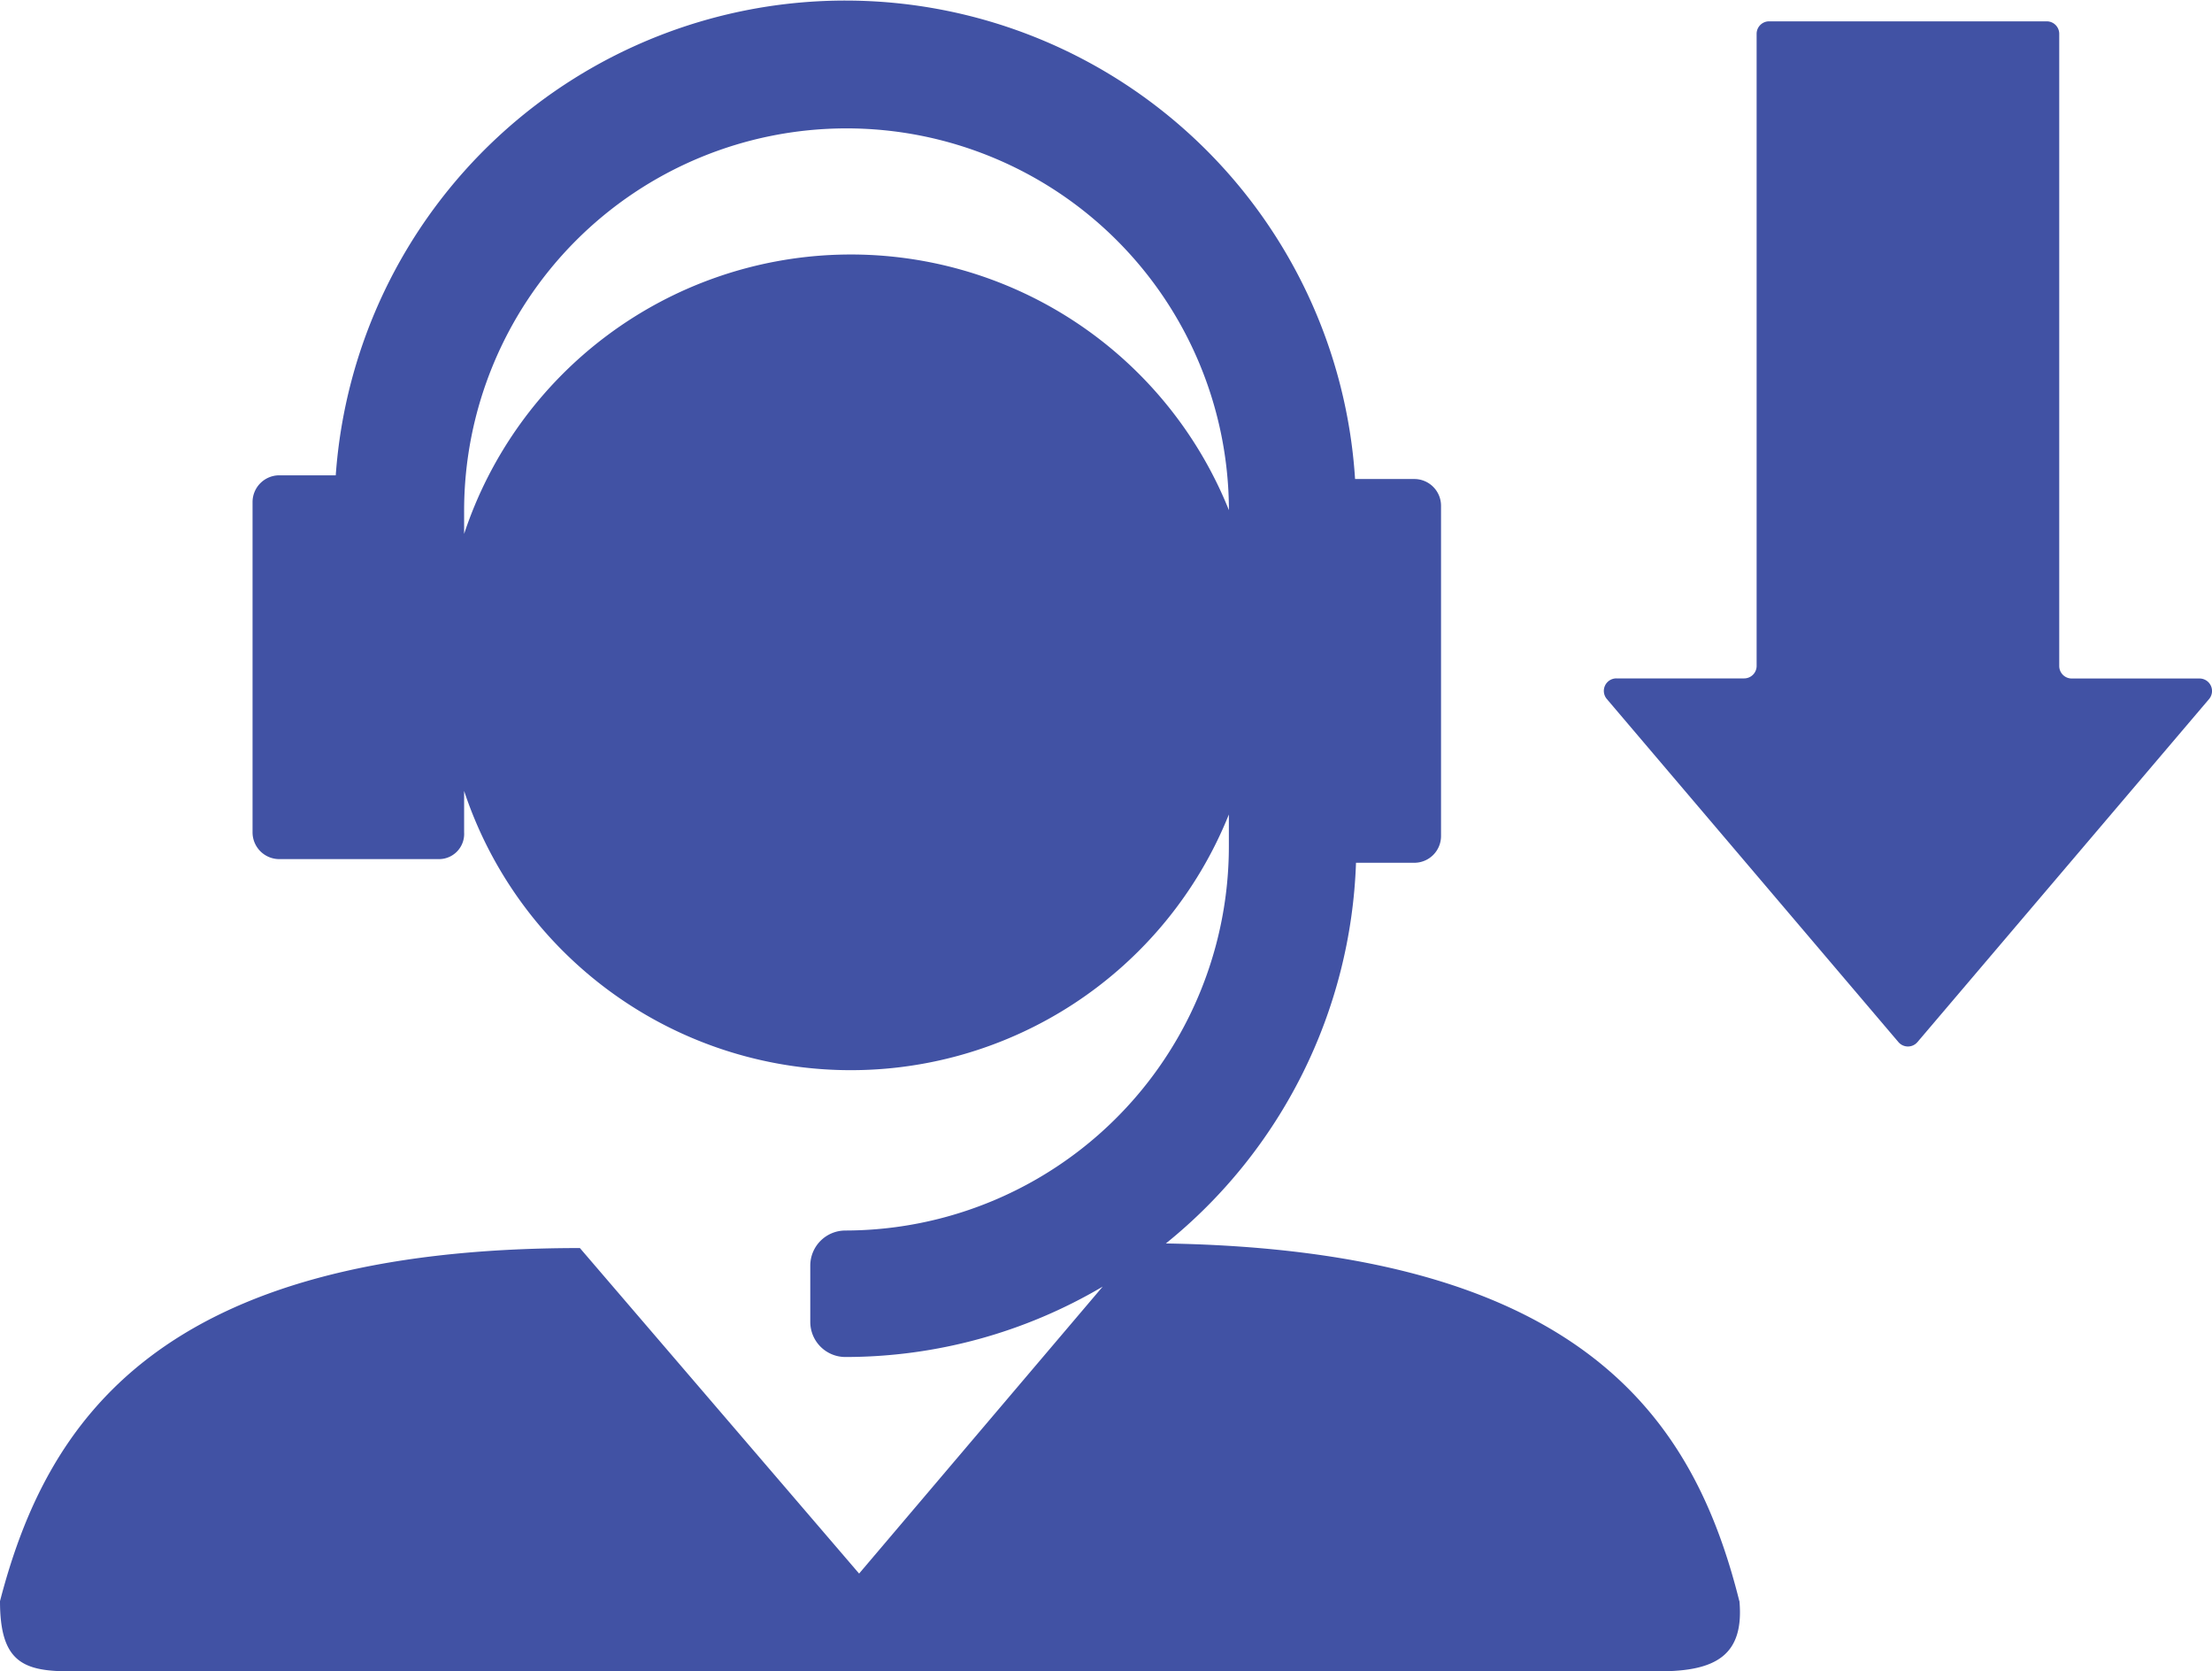
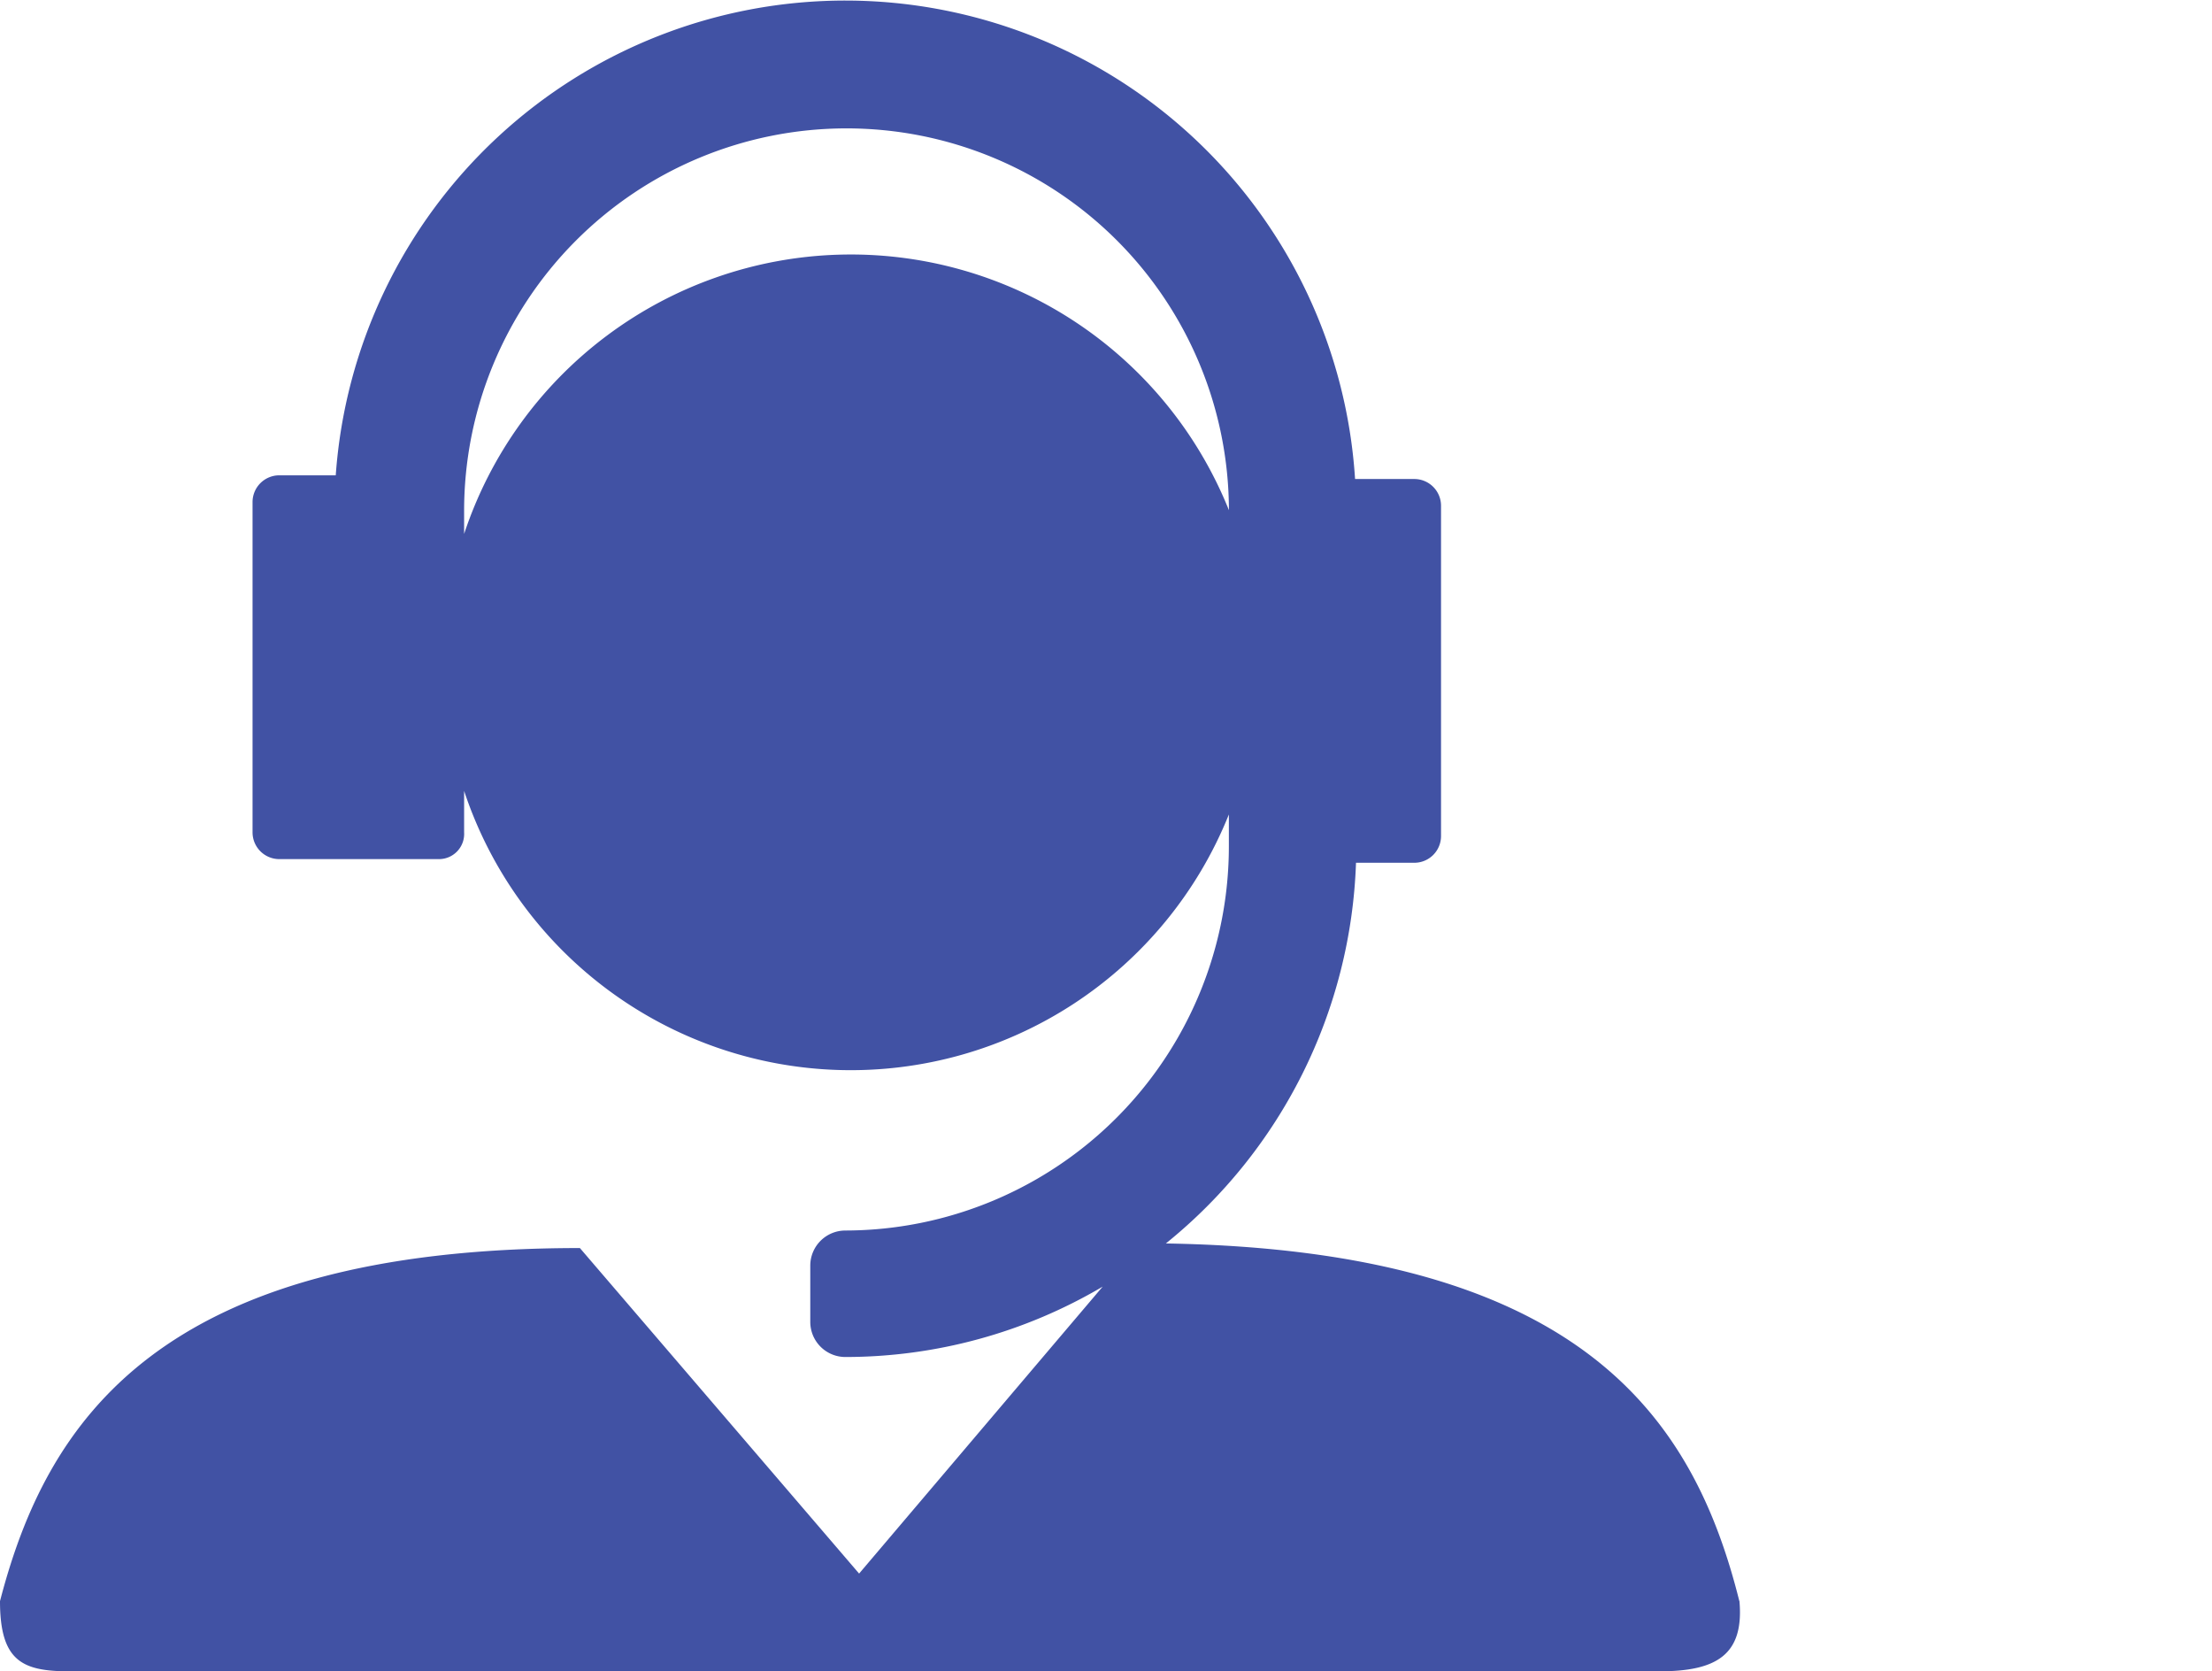
<svg xmlns="http://www.w3.org/2000/svg" width="44.801" height="33.84" viewBox="0 0 44.801 33.84">
  <defs>
    <clipPath id="clip-path">
      <rect id="Rectangle_121" data-name="Rectangle 121" width="44.801" height="33.84" transform="translate(0 0)" fill="none" />
    </clipPath>
  </defs>
  <g id="icon-reduce-calls-purple" transform="translate(0 0)">
    <g id="Group_323" data-name="Group 323" clip-path="url(#clip-path)">
      <path id="Path_105" data-name="Path 105" d="M35.228,32.419c-.911-3.636-3.12-7.1-11.615-7.242a10.356,10.356,0,0,0,3.851-7.708h1.181a.541.541,0,0,0,.541-.541V10.24a.541.541,0,0,0-.541-.541h-1.2A10.346,10.346,0,0,0,6.8,9.624H5.656a.542.542,0,0,0-.541.541v6.689a.542.542,0,0,0,.541.541H8.9a.51.51,0,0,0,.5-.541v-.84a8.251,8.251,0,0,0,15.489.477v.624a7.78,7.78,0,0,1-7.767,7.8.711.711,0,0,0-.711.711v1.139a.711.711,0,0,0,.711.711,10.252,10.252,0,0,0,5.211-1.425L17.4,31.861,11.745,25.27C3.195,25.27.94,28.8,0,32.419c0,1.219.455,1.421,1.408,1.421h32.2c1.145,0,1.719-.325,1.622-1.421M24.89,10.33A8.251,8.251,0,0,0,9.4,10.811v-.452A7.744,7.744,0,1,1,24.89,10.33" fill="#4152a4" />
-       <path id="Path_106" data-name="Path 106" d="M32.544,14.153a.253.253,0,0,1,.193-.417h2.588a.253.253,0,0,0,.253-.253V.685a.253.253,0,0,1,.253-.253h5.623a.253.253,0,0,1,.253.253v12.8a.253.253,0,0,0,.253.253h2.588a.253.253,0,0,1,.193.417L38.835,21.1a.253.253,0,0,1-.385,0Z" fill="#4152a4" />
    </g>
  </g>
</svg>